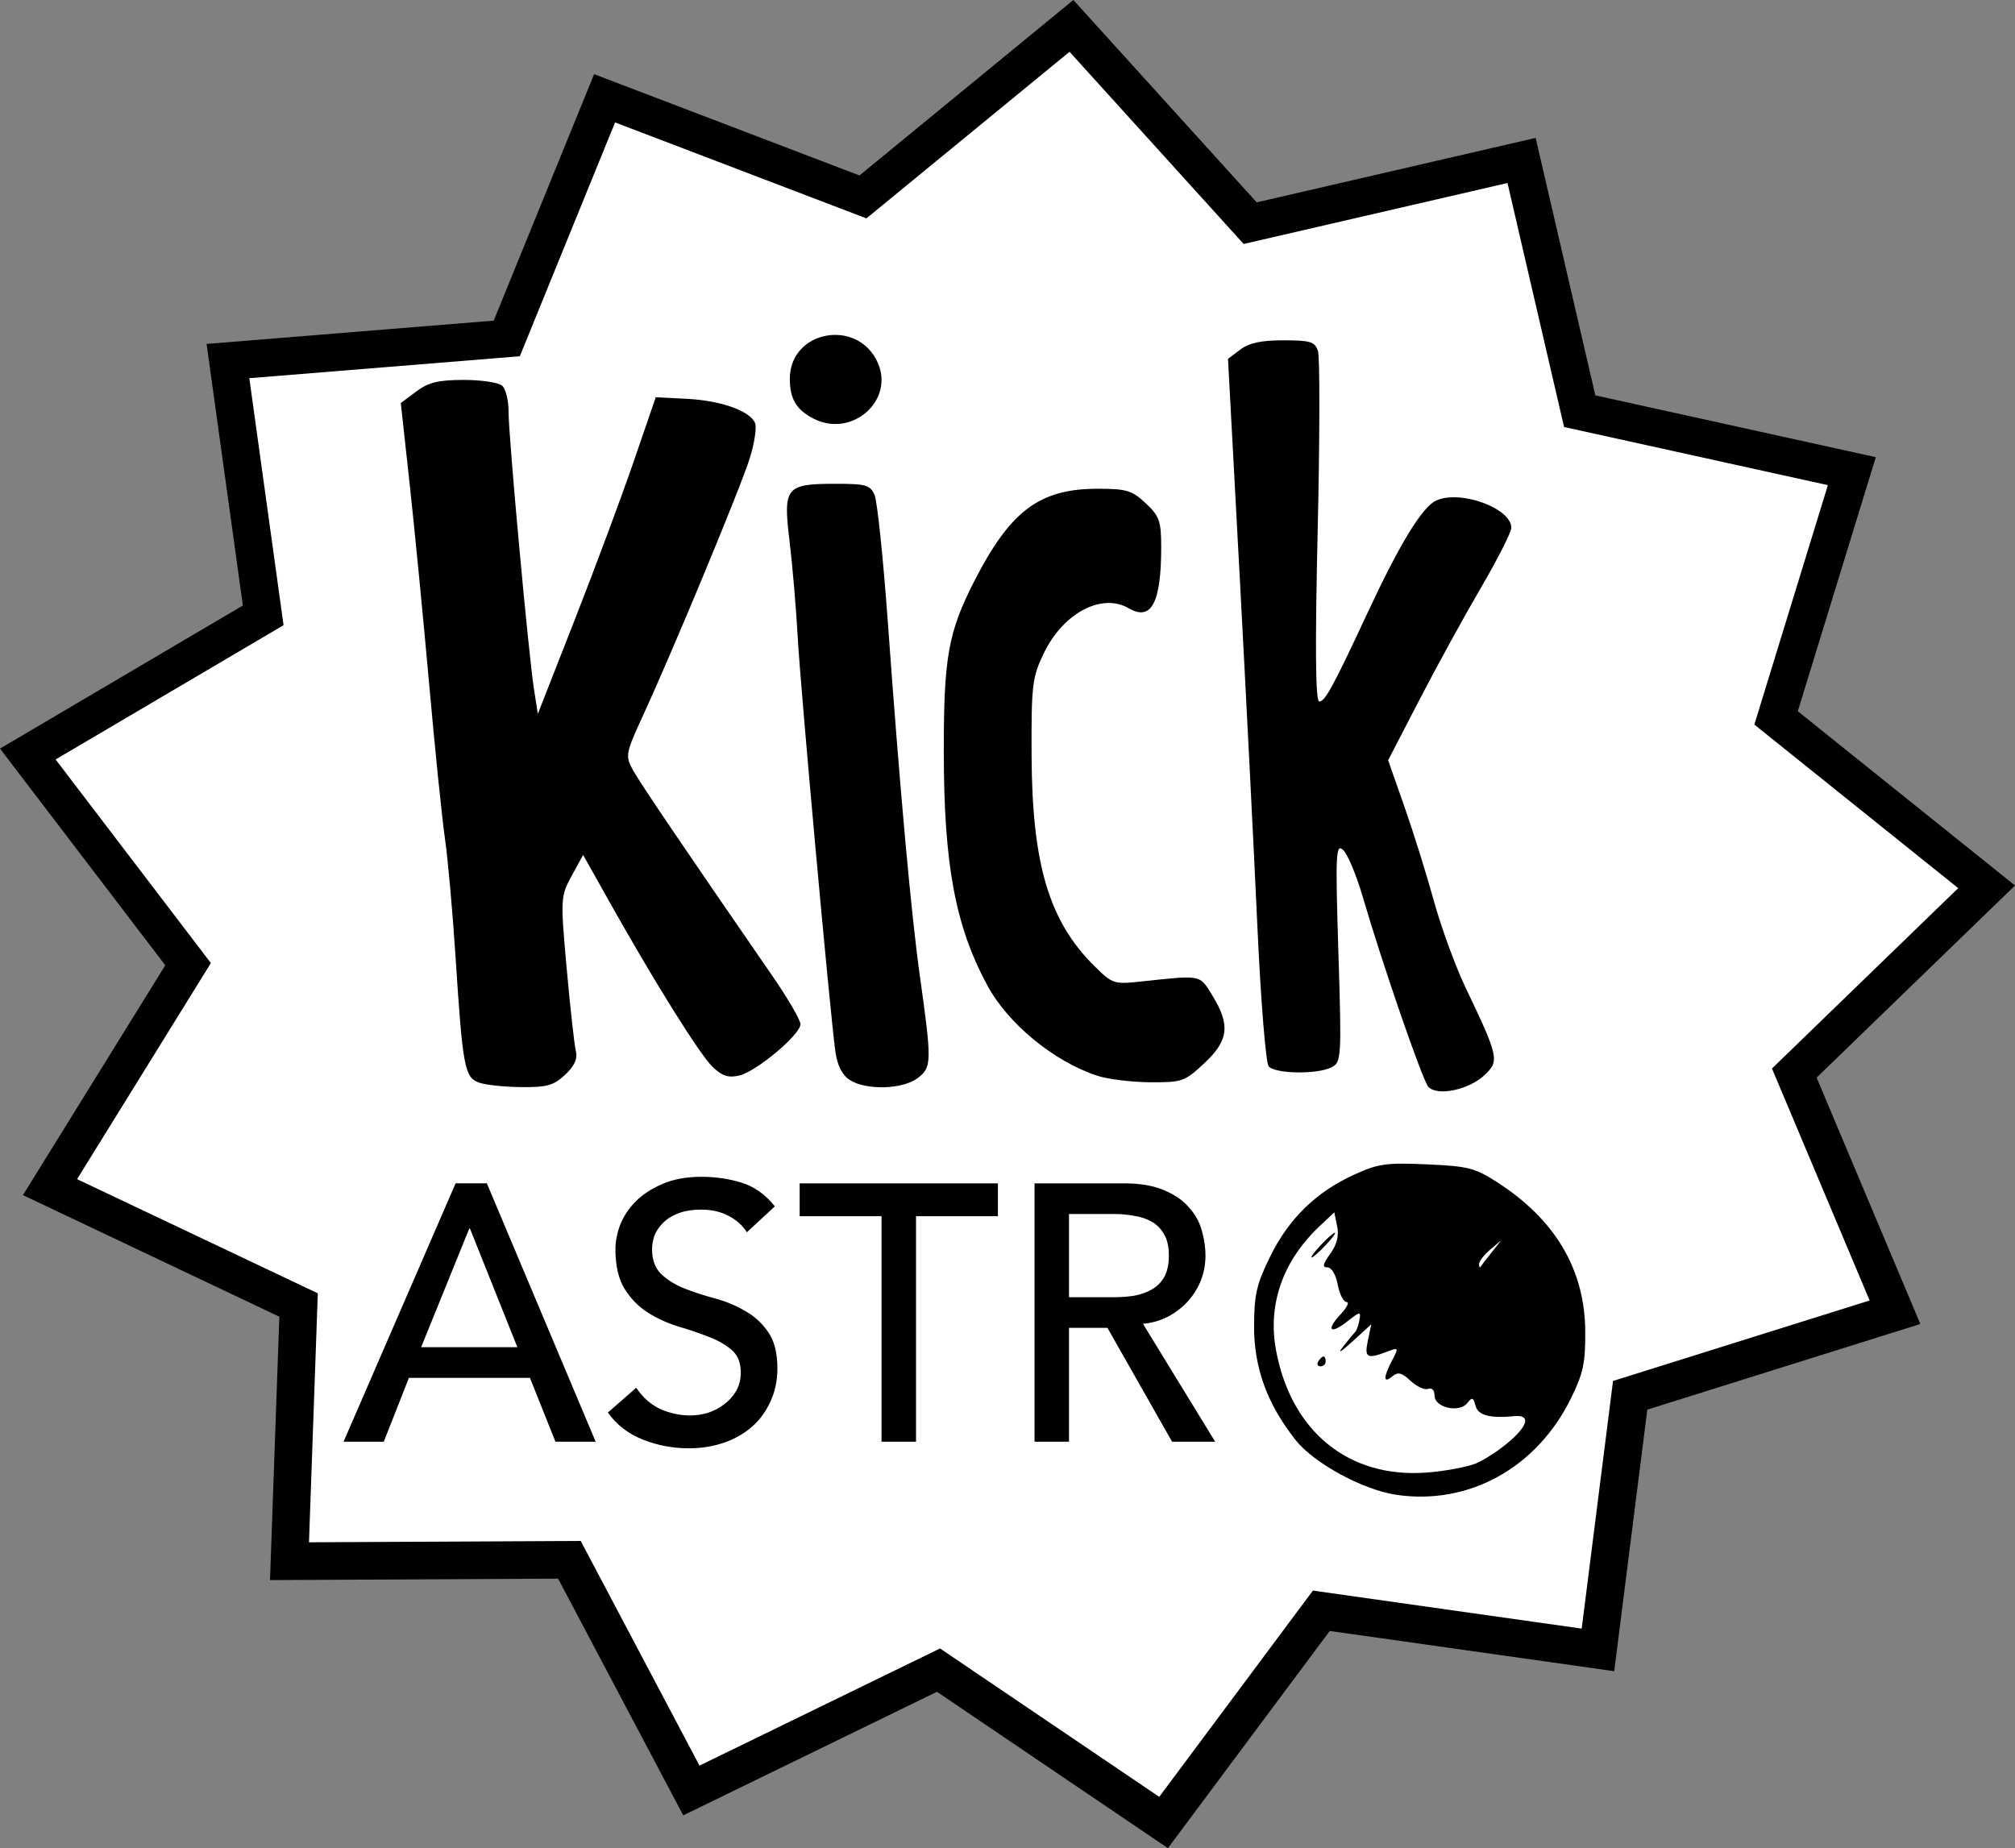
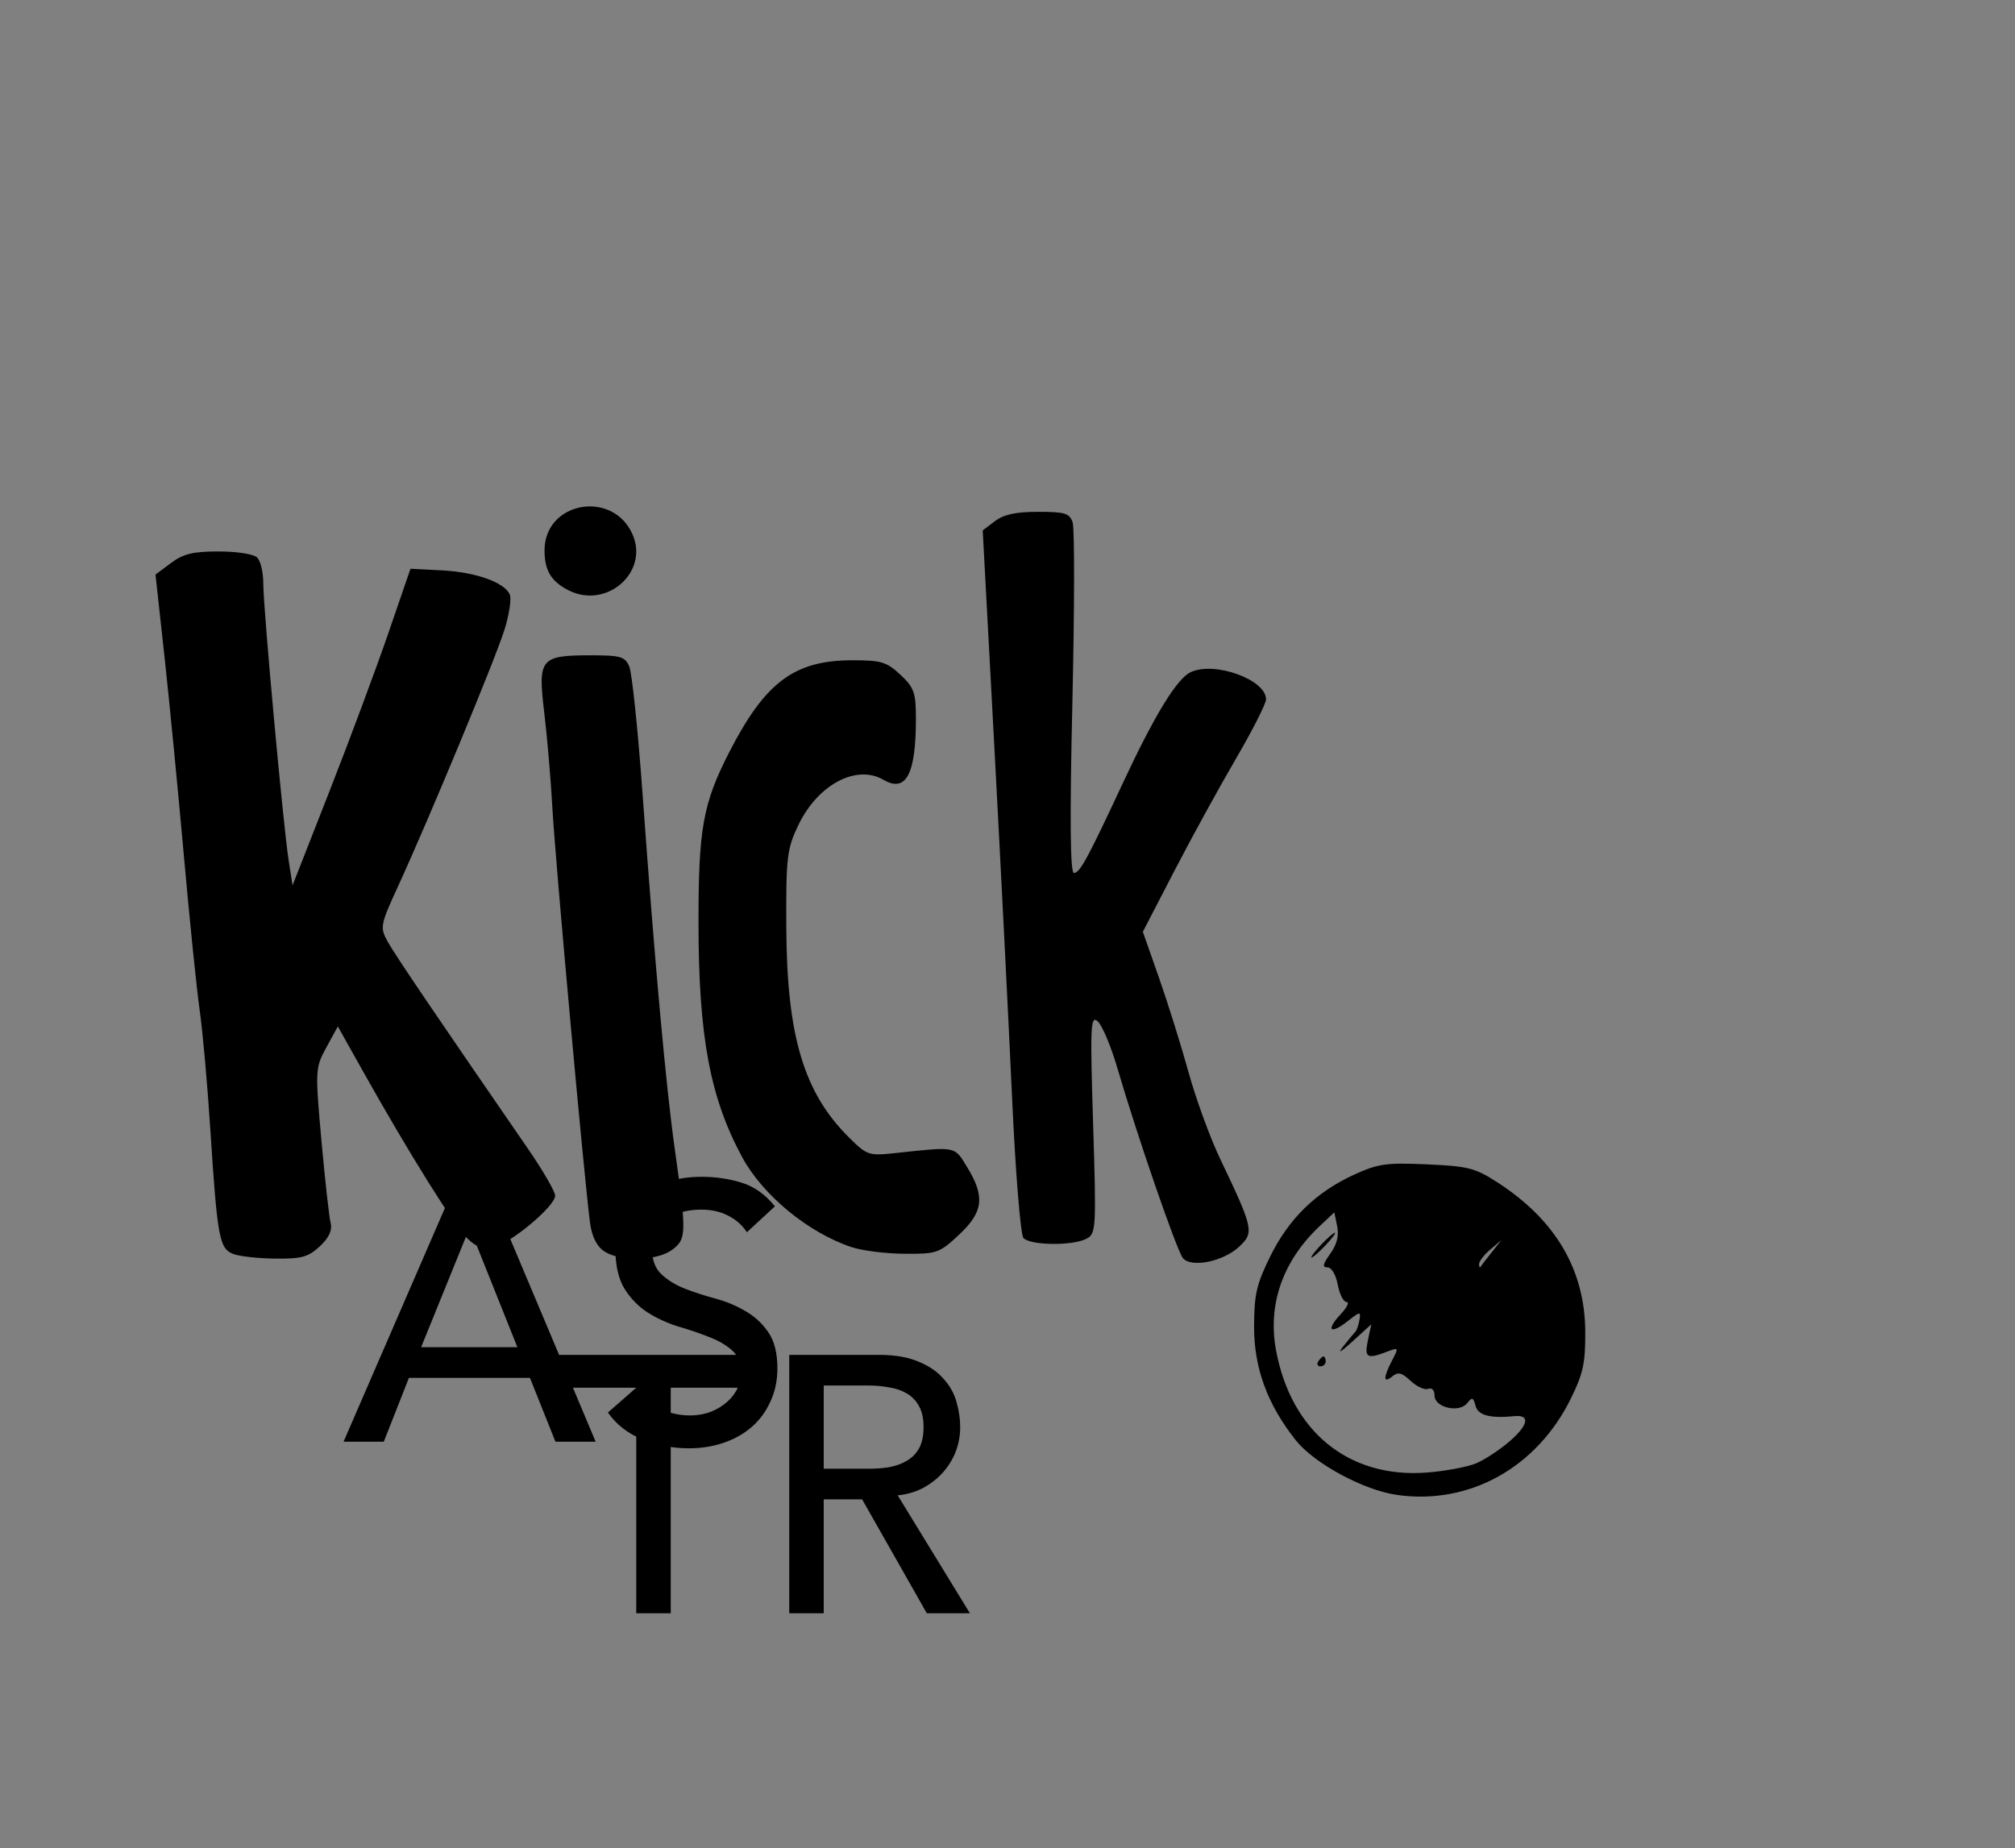
<svg xmlns="http://www.w3.org/2000/svg" width="407.234" height="373.547" viewBox="0 0 407.234 373.547" version="1.1" id="svg1" xml:space="preserve">
  <rect x="0" y="0" width="407.234" height="373.547" fill="#808080" stroke="none" />
  <defs id="defs1" />
  <g id="layer1" transform="translate(-1047.317,-126.845)" style="fill:#000000">
-     <path style="fill:#ffffff;fill-opacity:1;stroke:#000000;stroke-width:7.602;stroke-dasharray:none;stroke-opacity:1" id="path3-8-7" d="m 1370.265,460.321 -55.907,-7.91 -31.88,42.796 -45.489,-30.797 -49.946,24.326 -24.65,-46.629 -56.569,0.284 1.836,-51.779 -50.234,-23.824 27.901,-45.067 -32.39,-42.474 47.575,-28.03 -7.126,-51.394 56.35,-4.572 19.77,-48.54 52.215,19.933 42.138,-34.566 36.119,39.872 54.852,-12.673 11.748,50.677 55,12.122 -15.313,49.872 42.548,34.141 -38.867,37.642 20.349,48.338 -53.517,16.789 z" />
-     <path d="m 1329.615,428.991 c -6.742,-0.967 -16.716,-6.366 -20.434,-11.062 -5.747,-7.256 -8.44,-14.618 -8.412,-22.995 0.022,-6.486 0.489,-8.516 3.259,-14.142 3.763,-7.643 9.254,-12.998 16.936,-16.515 4.866,-2.228 6.47,-2.456 14.704,-2.096 8.309,0.363 9.738,0.723 14.158,3.562 11.838,7.604 17.805,17.707 17.875,30.264 0.035,6.314 -0.42,8.44 -2.877,13.446 -6.896,14.044 -20.578,21.637 -35.208,19.538 z m 16.012,-6.372 c 1.793,-0.749 4.913,-2.814 6.934,-4.588 3.657,-3.211 4.007,-5.268 0.842,-4.957 -4.948,0.485 -7.372,-0.158 -7.878,-2.091 -0.449,-1.718 -0.699,-1.803 -1.656,-0.562 -1.6,2.074 -6.627,0.937 -6.627,-1.5 0,-1.098 -0.523,-1.651 -1.285,-1.359 -0.707,0.271 -2.303,-0.455 -3.547,-1.614 -1.813,-1.69 -2.55,-1.868 -3.715,-0.902 -1.833,1.521 -1.847,0.241 -0.036,-3.23 1.377,-2.64 1.357,-2.673 -1.071,-1.75 -4.017,1.527 -4.559,1.2 -3.817,-2.309 l 0.687,-3.25 -3.837,3.5 c -2.373,2.165 -3.082,2.547 -1.858,1 1.088,-1.375 2.204,-2.725 2.479,-3 0.275,-0.275 0.646,-1.346 0.824,-2.381 0.302,-1.753 0.139,-1.735 -2.403,0.264 -3.517,2.767 -4.456,1.848 -1.417,-1.387 1.29,-1.373 1.837,-2.496 1.216,-2.496 -0.621,0 -1.425,-1.575 -1.786,-3.5 -0.384,-2.047 -1.246,-3.5 -2.075,-3.5 -1.089,0 -0.96,-0.638 0.558,-2.75 1.351,-1.88 1.795,-3.641 1.401,-5.564 l -0.576,-2.814 -2.985,2.814 c -7.424,6.999 -10.511,15.785 -8.8,25.042 3.036,16.422 14.668,25.906 30.355,24.748 3.747,-0.276 8.28,-1.116 10.073,-1.865 z m -31.886,-20.612 c 0.34,-0.55 0.817,-1 1.059,-1 0.243,0 0.441,0.45 0.441,1 0,0.55 -0.476,1 -1.059,1 -0.583,0 -0.781,-0.45 -0.441,-1 z m 0.5,-23.5 c 1.292,-1.375 2.574,-2.5 2.849,-2.5 0.275,0 -0.557,1.125 -1.849,2.5 -1.292,1.375 -2.574,2.5 -2.849,2.5 -0.275,0 0.557,-1.125 1.849,-2.5 z m 34.511,1.5 1.989,-2.5 -2.25,1.905 c -1.238,1.048 -2.25,2.36 -2.25,2.917 0,0.556 0.117,0.824 0.261,0.595 0.143,-0.229 1.156,-1.542 2.25,-2.917 z m -209.357,-13.986 h 6.315 l 21.992,52.221 h -8.129 l -5.153,-12.908 h -24.46 l -5.081,12.908 h -8.129 z m 12.484,33.118 -9.581,-23.972 h -0.145 l -9.726,23.972 z m 24.025,8.187 c 1.258,1.918 2.855,3.344 4.79,4.278 1.984,0.885 4.016,1.328 6.097,1.328 1.161,0 2.347,-0.172 3.557,-0.516 1.21,-0.393 2.298,-0.959 3.266,-1.696 1.016,-0.738 1.839,-1.647 2.468,-2.729 0.629,-1.082 0.944,-2.336 0.944,-3.762 0,-2.016 -0.629,-3.54 -1.887,-4.573 -1.258,-1.082 -2.831,-1.967 -4.718,-2.655 -1.839,-0.738 -3.871,-1.426 -6.097,-2.065 -2.177,-0.688 -4.21,-1.623 -6.097,-2.803 -1.839,-1.18 -3.387,-2.754 -4.645,-4.721 -1.258,-2.016 -1.887,-4.721 -1.887,-8.113 0,-1.524 0.315,-3.147 0.944,-4.868 0.677,-1.721 1.718,-3.295 3.121,-4.721 1.403,-1.426 3.194,-2.606 5.371,-3.54 2.226,-0.983 4.887,-1.475 7.984,-1.475 2.807,0 5.492,0.393 8.057,1.18 2.565,0.787 4.815,2.385 6.75,4.794 l -5.662,5.237 c -0.871,-1.377 -2.105,-2.483 -3.702,-3.319 -1.597,-0.836 -3.411,-1.254 -5.444,-1.254 -1.935,0 -3.557,0.27 -4.863,0.811 -1.258,0.492 -2.274,1.156 -3.049,1.991 -0.774,0.787 -1.331,1.647 -1.669,2.582 -0.29,0.934 -0.435,1.795 -0.435,2.582 0,2.213 0.629,3.909 1.887,5.089 1.258,1.18 2.807,2.139 4.645,2.877 1.887,0.738 3.92,1.401 6.097,1.991 2.226,0.59 4.258,1.426 6.097,2.508 1.887,1.033 3.46,2.459 4.718,4.278 1.258,1.77 1.887,4.229 1.887,7.376 0,2.508 -0.484,4.77 -1.452,6.786 -0.919,2.016 -2.178,3.713 -3.774,5.089 -1.597,1.377 -3.484,2.434 -5.661,3.172 -2.178,0.738 -4.5,1.106 -6.968,1.106 -3.29,0 -6.411,-0.59 -9.363,-1.77 -2.952,-1.18 -5.298,-3 -7.04,-5.458 z m 49.574,-34.667 h -16.549 v -6.638 h 40.066 v 6.638 h -16.549 v 45.583 h -6.968 z m 30.92,-6.638 h 18.073 c 3.29,0 6,0.467 8.129,1.401 2.129,0.885 3.798,2.041 5.008,3.467 1.258,1.377 2.129,2.95 2.613,4.721 0.484,1.721 0.726,3.393 0.726,5.016 0,1.672 -0.29,3.295 -0.871,4.868 -0.581,1.524 -1.427,2.926 -2.54,4.204 -1.065,1.229 -2.395,2.287 -3.992,3.172 -1.548,0.836 -3.291,1.352 -5.226,1.549 l 14.589,23.824 h -8.71 l -13.065,-23.013 h -7.766 v 23.013 h -6.968 z m 6.968,23.013 h 9.145 c 1.355,0 2.686,-0.098 3.992,-0.295 1.355,-0.246 2.54,-0.664 3.557,-1.254 1.065,-0.59 1.911,-1.426 2.54,-2.508 0.629,-1.131 0.944,-2.582 0.944,-4.352 0,-1.77 -0.315,-3.196 -0.944,-4.278 -0.629,-1.131 -1.476,-1.991 -2.54,-2.582 -1.016,-0.59 -2.202,-0.983 -3.557,-1.18 -1.307,-0.246 -2.637,-0.369 -3.992,-0.369 h -9.145 z m 72.599,-42.557 c -1.21,-1.417 -9.252,-24.728 -13.23,-38.348 -1.285,-4.4 -3.074,-8.675 -3.977,-9.5 -1.472,-1.346 -1.57,0.781 -0.95,20.703 0.664,21.36 0.611,22.243 -1.407,23.25 -2.905,1.45 -11.399,1.314 -12.683,-0.203 -0.582,-0.688 -1.609,-13.4 -2.282,-28.25 -0.673,-14.85 -2.285,-46.744 -3.582,-70.875 l -2.358,-43.875 2.483,-1.875 c 1.792,-1.354 4.219,-1.875 8.725,-1.875 5.44,0 6.336,0.276 6.972,2.144 0.401,1.179 0.374,17.604 -0.06,36.5 -0.539,23.466 -0.438,34.356 0.319,34.356 1.181,0 2.77,-2.917 9.802,-18 6.498,-13.936 11.01,-21.317 13.822,-22.611 4.844,-2.228 15.213,1.535 15.196,5.516 0,0.877 -2.778,6.34 -6.165,12.139 -3.387,5.799 -8.987,16.009 -12.444,22.689 l -6.286,12.145 3.268,9.311 c 1.798,5.121 4.482,13.705 5.965,19.076 1.483,5.371 4.358,13.246 6.387,17.5 6.763,14.175 6.918,14.895 3.818,17.786 -3.204,2.988 -9.631,4.291 -11.334,2.297 z m -191.907,-0.842 c -2.845,-1.071 -3.243,-3.221 -4.662,-25.199 -0.593,-9.182 -1.557,-19.982 -2.142,-24 -0.585,-4.018 -2.027,-18.106 -3.203,-31.306 -1.177,-13.2 -2.948,-31.385 -3.937,-40.411 l -1.798,-16.411 3.127,-2.334 c 2.499,-1.865 4.431,-2.335 9.614,-2.339 3.623,-0.003 7.055,0.525 7.774,1.195 0.708,0.66 1.279,3.022 1.269,5.25 -0.021,4.81 4.016,48.874 5.135,56.048 l 0.78,4.998 7.451,-18.998 c 4.098,-10.449 9.46,-24.848 11.917,-31.998 l 4.466,-13 6.311,0.326 c 6.902,0.356 12.748,2.439 13.762,4.903 0.356,0.866 -0.126,4.058 -1.072,7.093 -1.835,5.887 -15.269,38.272 -21.513,51.86 -3.608,7.852 -3.692,8.305 -2.079,11.215 1.484,2.677 9.572,14.618 28.247,41.703 3.072,4.455 5.585,8.785 5.585,9.623 0,2.103 -8.892,9.562 -12.369,10.376 -2.179,0.51 -3.434,0.108 -5.358,-1.716 -2.575,-2.442 -11.794,-17.199 -21.009,-33.628 l -5.186,-9.246 -2.314,4.23 c -2.252,4.118 -2.279,4.613 -1.007,18.746 0.719,7.984 1.556,15.506 1.861,16.716 0.377,1.497 -0.32,3.015 -2.181,4.75 -2.324,2.168 -3.667,2.541 -8.948,2.487 -3.418,-0.035 -7.252,-0.454 -8.52,-0.931 z m 74.981,-0.521 c -1.527,-0.997 -2.517,-2.963 -2.897,-5.75 -1.115,-8.17 -7.033,-73.345 -7.604,-83.735 -0.317,-5.775 -1.065,-14.544 -1.661,-19.487 -1.311,-10.867 -0.783,-11.513 9.408,-11.513 6.03,0 6.898,0.251 7.779,2.25 0.545,1.238 1.754,12.825 2.687,25.75 2.457,34.044 4.711,58.94 6.474,71.5 2.438,17.368 2.414,18.464 -0.44,20.619 -3.052,2.305 -10.475,2.502 -13.746,0.366 z m 49.966,-0.865 c -8.792,-2.93 -17.987,-10.509 -22.166,-18.27 -6.442,-11.963 -8.751,-24.31 -8.78,-46.963 -0.026,-19.362 0.883,-24.433 6.253,-34.886 7.252,-14.117 13.141,-18.5 24.859,-18.5 5.819,0 6.912,0.329 9.693,2.923 2.762,2.576 3.134,3.63 3.134,8.875 0,11.262 -1.994,15.019 -6.561,12.36 -5.438,-3.167 -13.21,0.927 -17.133,9.025 -2.377,4.907 -2.57,6.513 -2.501,20.817 0.105,21.935 3.54,33.419 12.706,42.484 3.639,3.599 3.933,3.696 9.426,3.109 12.378,-1.322 11.792,-1.44 14.449,2.907 3.618,5.92 3.233,9.033 -1.683,13.618 -3.98,3.712 -4.463,3.88 -10.99,3.838 -3.755,-0.024 -8.573,-0.626 -10.706,-1.337 z m -57.237,-132.774 c -3.504,-1.788 -4.825,-4 -4.825,-8.082 0,-9.787 13.708,-12.31 17.758,-3.268 3.442,7.683 -5.22,15.285 -12.933,11.35 z" style="fill:#000000;fill-opacity:1" id="path1-0-0" />
+     <path d="m 1329.615,428.991 c -6.742,-0.967 -16.716,-6.366 -20.434,-11.062 -5.747,-7.256 -8.44,-14.618 -8.412,-22.995 0.022,-6.486 0.489,-8.516 3.259,-14.142 3.763,-7.643 9.254,-12.998 16.936,-16.515 4.866,-2.228 6.47,-2.456 14.704,-2.096 8.309,0.363 9.738,0.723 14.158,3.562 11.838,7.604 17.805,17.707 17.875,30.264 0.035,6.314 -0.42,8.44 -2.877,13.446 -6.896,14.044 -20.578,21.637 -35.208,19.538 z m 16.012,-6.372 c 1.793,-0.749 4.913,-2.814 6.934,-4.588 3.657,-3.211 4.007,-5.268 0.842,-4.957 -4.948,0.485 -7.372,-0.158 -7.878,-2.091 -0.449,-1.718 -0.699,-1.803 -1.656,-0.562 -1.6,2.074 -6.627,0.937 -6.627,-1.5 0,-1.098 -0.523,-1.651 -1.285,-1.359 -0.707,0.271 -2.303,-0.455 -3.547,-1.614 -1.813,-1.69 -2.55,-1.868 -3.715,-0.902 -1.833,1.521 -1.847,0.241 -0.036,-3.23 1.377,-2.64 1.357,-2.673 -1.071,-1.75 -4.017,1.527 -4.559,1.2 -3.817,-2.309 l 0.687,-3.25 -3.837,3.5 c -2.373,2.165 -3.082,2.547 -1.858,1 1.088,-1.375 2.204,-2.725 2.479,-3 0.275,-0.275 0.646,-1.346 0.824,-2.381 0.302,-1.753 0.139,-1.735 -2.403,0.264 -3.517,2.767 -4.456,1.848 -1.417,-1.387 1.29,-1.373 1.837,-2.496 1.216,-2.496 -0.621,0 -1.425,-1.575 -1.786,-3.5 -0.384,-2.047 -1.246,-3.5 -2.075,-3.5 -1.089,0 -0.96,-0.638 0.558,-2.75 1.351,-1.88 1.795,-3.641 1.401,-5.564 l -0.576,-2.814 -2.985,2.814 c -7.424,6.999 -10.511,15.785 -8.8,25.042 3.036,16.422 14.668,25.906 30.355,24.748 3.747,-0.276 8.28,-1.116 10.073,-1.865 z m -31.886,-20.612 c 0.34,-0.55 0.817,-1 1.059,-1 0.243,0 0.441,0.45 0.441,1 0,0.55 -0.476,1 -1.059,1 -0.583,0 -0.781,-0.45 -0.441,-1 z m 0.5,-23.5 c 1.292,-1.375 2.574,-2.5 2.849,-2.5 0.275,0 -0.557,1.125 -1.849,2.5 -1.292,1.375 -2.574,2.5 -2.849,2.5 -0.275,0 0.557,-1.125 1.849,-2.5 z m 34.511,1.5 1.989,-2.5 -2.25,1.905 c -1.238,1.048 -2.25,2.36 -2.25,2.917 0,0.556 0.117,0.824 0.261,0.595 0.143,-0.229 1.156,-1.542 2.25,-2.917 z m -209.357,-13.986 h 6.315 l 21.992,52.221 h -8.129 l -5.153,-12.908 h -24.46 l -5.081,12.908 h -8.129 z m 12.484,33.118 -9.581,-23.972 h -0.145 l -9.726,23.972 z m 24.025,8.187 c 1.258,1.918 2.855,3.344 4.79,4.278 1.984,0.885 4.016,1.328 6.097,1.328 1.161,0 2.347,-0.172 3.557,-0.516 1.21,-0.393 2.298,-0.959 3.266,-1.696 1.016,-0.738 1.839,-1.647 2.468,-2.729 0.629,-1.082 0.944,-2.336 0.944,-3.762 0,-2.016 -0.629,-3.54 -1.887,-4.573 -1.258,-1.082 -2.831,-1.967 -4.718,-2.655 -1.839,-0.738 -3.871,-1.426 -6.097,-2.065 -2.177,-0.688 -4.21,-1.623 -6.097,-2.803 -1.839,-1.18 -3.387,-2.754 -4.645,-4.721 -1.258,-2.016 -1.887,-4.721 -1.887,-8.113 0,-1.524 0.315,-3.147 0.944,-4.868 0.677,-1.721 1.718,-3.295 3.121,-4.721 1.403,-1.426 3.194,-2.606 5.371,-3.54 2.226,-0.983 4.887,-1.475 7.984,-1.475 2.807,0 5.492,0.393 8.057,1.18 2.565,0.787 4.815,2.385 6.75,4.794 l -5.662,5.237 c -0.871,-1.377 -2.105,-2.483 -3.702,-3.319 -1.597,-0.836 -3.411,-1.254 -5.444,-1.254 -1.935,0 -3.557,0.27 -4.863,0.811 -1.258,0.492 -2.274,1.156 -3.049,1.991 -0.774,0.787 -1.331,1.647 -1.669,2.582 -0.29,0.934 -0.435,1.795 -0.435,2.582 0,2.213 0.629,3.909 1.887,5.089 1.258,1.18 2.807,2.139 4.645,2.877 1.887,0.738 3.92,1.401 6.097,1.991 2.226,0.59 4.258,1.426 6.097,2.508 1.887,1.033 3.46,2.459 4.718,4.278 1.258,1.77 1.887,4.229 1.887,7.376 0,2.508 -0.484,4.77 -1.452,6.786 -0.919,2.016 -2.178,3.713 -3.774,5.089 -1.597,1.377 -3.484,2.434 -5.661,3.172 -2.178,0.738 -4.5,1.106 -6.968,1.106 -3.29,0 -6.411,-0.59 -9.363,-1.77 -2.952,-1.18 -5.298,-3 -7.04,-5.458 z h -16.549 v -6.638 h 40.066 v 6.638 h -16.549 v 45.583 h -6.968 z m 30.92,-6.638 h 18.073 c 3.29,0 6,0.467 8.129,1.401 2.129,0.885 3.798,2.041 5.008,3.467 1.258,1.377 2.129,2.95 2.613,4.721 0.484,1.721 0.726,3.393 0.726,5.016 0,1.672 -0.29,3.295 -0.871,4.868 -0.581,1.524 -1.427,2.926 -2.54,4.204 -1.065,1.229 -2.395,2.287 -3.992,3.172 -1.548,0.836 -3.291,1.352 -5.226,1.549 l 14.589,23.824 h -8.71 l -13.065,-23.013 h -7.766 v 23.013 h -6.968 z m 6.968,23.013 h 9.145 c 1.355,0 2.686,-0.098 3.992,-0.295 1.355,-0.246 2.54,-0.664 3.557,-1.254 1.065,-0.59 1.911,-1.426 2.54,-2.508 0.629,-1.131 0.944,-2.582 0.944,-4.352 0,-1.77 -0.315,-3.196 -0.944,-4.278 -0.629,-1.131 -1.476,-1.991 -2.54,-2.582 -1.016,-0.59 -2.202,-0.983 -3.557,-1.18 -1.307,-0.246 -2.637,-0.369 -3.992,-0.369 h -9.145 z m 72.599,-42.557 c -1.21,-1.417 -9.252,-24.728 -13.23,-38.348 -1.285,-4.4 -3.074,-8.675 -3.977,-9.5 -1.472,-1.346 -1.57,0.781 -0.95,20.703 0.664,21.36 0.611,22.243 -1.407,23.25 -2.905,1.45 -11.399,1.314 -12.683,-0.203 -0.582,-0.688 -1.609,-13.4 -2.282,-28.25 -0.673,-14.85 -2.285,-46.744 -3.582,-70.875 l -2.358,-43.875 2.483,-1.875 c 1.792,-1.354 4.219,-1.875 8.725,-1.875 5.44,0 6.336,0.276 6.972,2.144 0.401,1.179 0.374,17.604 -0.06,36.5 -0.539,23.466 -0.438,34.356 0.319,34.356 1.181,0 2.77,-2.917 9.802,-18 6.498,-13.936 11.01,-21.317 13.822,-22.611 4.844,-2.228 15.213,1.535 15.196,5.516 0,0.877 -2.778,6.34 -6.165,12.139 -3.387,5.799 -8.987,16.009 -12.444,22.689 l -6.286,12.145 3.268,9.311 c 1.798,5.121 4.482,13.705 5.965,19.076 1.483,5.371 4.358,13.246 6.387,17.5 6.763,14.175 6.918,14.895 3.818,17.786 -3.204,2.988 -9.631,4.291 -11.334,2.297 z m -191.907,-0.842 c -2.845,-1.071 -3.243,-3.221 -4.662,-25.199 -0.593,-9.182 -1.557,-19.982 -2.142,-24 -0.585,-4.018 -2.027,-18.106 -3.203,-31.306 -1.177,-13.2 -2.948,-31.385 -3.937,-40.411 l -1.798,-16.411 3.127,-2.334 c 2.499,-1.865 4.431,-2.335 9.614,-2.339 3.623,-0.003 7.055,0.525 7.774,1.195 0.708,0.66 1.279,3.022 1.269,5.25 -0.021,4.81 4.016,48.874 5.135,56.048 l 0.78,4.998 7.451,-18.998 c 4.098,-10.449 9.46,-24.848 11.917,-31.998 l 4.466,-13 6.311,0.326 c 6.902,0.356 12.748,2.439 13.762,4.903 0.356,0.866 -0.126,4.058 -1.072,7.093 -1.835,5.887 -15.269,38.272 -21.513,51.86 -3.608,7.852 -3.692,8.305 -2.079,11.215 1.484,2.677 9.572,14.618 28.247,41.703 3.072,4.455 5.585,8.785 5.585,9.623 0,2.103 -8.892,9.562 -12.369,10.376 -2.179,0.51 -3.434,0.108 -5.358,-1.716 -2.575,-2.442 -11.794,-17.199 -21.009,-33.628 l -5.186,-9.246 -2.314,4.23 c -2.252,4.118 -2.279,4.613 -1.007,18.746 0.719,7.984 1.556,15.506 1.861,16.716 0.377,1.497 -0.32,3.015 -2.181,4.75 -2.324,2.168 -3.667,2.541 -8.948,2.487 -3.418,-0.035 -7.252,-0.454 -8.52,-0.931 z m 74.981,-0.521 c -1.527,-0.997 -2.517,-2.963 -2.897,-5.75 -1.115,-8.17 -7.033,-73.345 -7.604,-83.735 -0.317,-5.775 -1.065,-14.544 -1.661,-19.487 -1.311,-10.867 -0.783,-11.513 9.408,-11.513 6.03,0 6.898,0.251 7.779,2.25 0.545,1.238 1.754,12.825 2.687,25.75 2.457,34.044 4.711,58.94 6.474,71.5 2.438,17.368 2.414,18.464 -0.44,20.619 -3.052,2.305 -10.475,2.502 -13.746,0.366 z m 49.966,-0.865 c -8.792,-2.93 -17.987,-10.509 -22.166,-18.27 -6.442,-11.963 -8.751,-24.31 -8.78,-46.963 -0.026,-19.362 0.883,-24.433 6.253,-34.886 7.252,-14.117 13.141,-18.5 24.859,-18.5 5.819,0 6.912,0.329 9.693,2.923 2.762,2.576 3.134,3.63 3.134,8.875 0,11.262 -1.994,15.019 -6.561,12.36 -5.438,-3.167 -13.21,0.927 -17.133,9.025 -2.377,4.907 -2.57,6.513 -2.501,20.817 0.105,21.935 3.54,33.419 12.706,42.484 3.639,3.599 3.933,3.696 9.426,3.109 12.378,-1.322 11.792,-1.44 14.449,2.907 3.618,5.92 3.233,9.033 -1.683,13.618 -3.98,3.712 -4.463,3.88 -10.99,3.838 -3.755,-0.024 -8.573,-0.626 -10.706,-1.337 z m -57.237,-132.774 c -3.504,-1.788 -4.825,-4 -4.825,-8.082 0,-9.787 13.708,-12.31 17.758,-3.268 3.442,7.683 -5.22,15.285 -12.933,11.35 z" style="fill:#000000;fill-opacity:1" id="path1-0-0" />
  </g>
</svg>